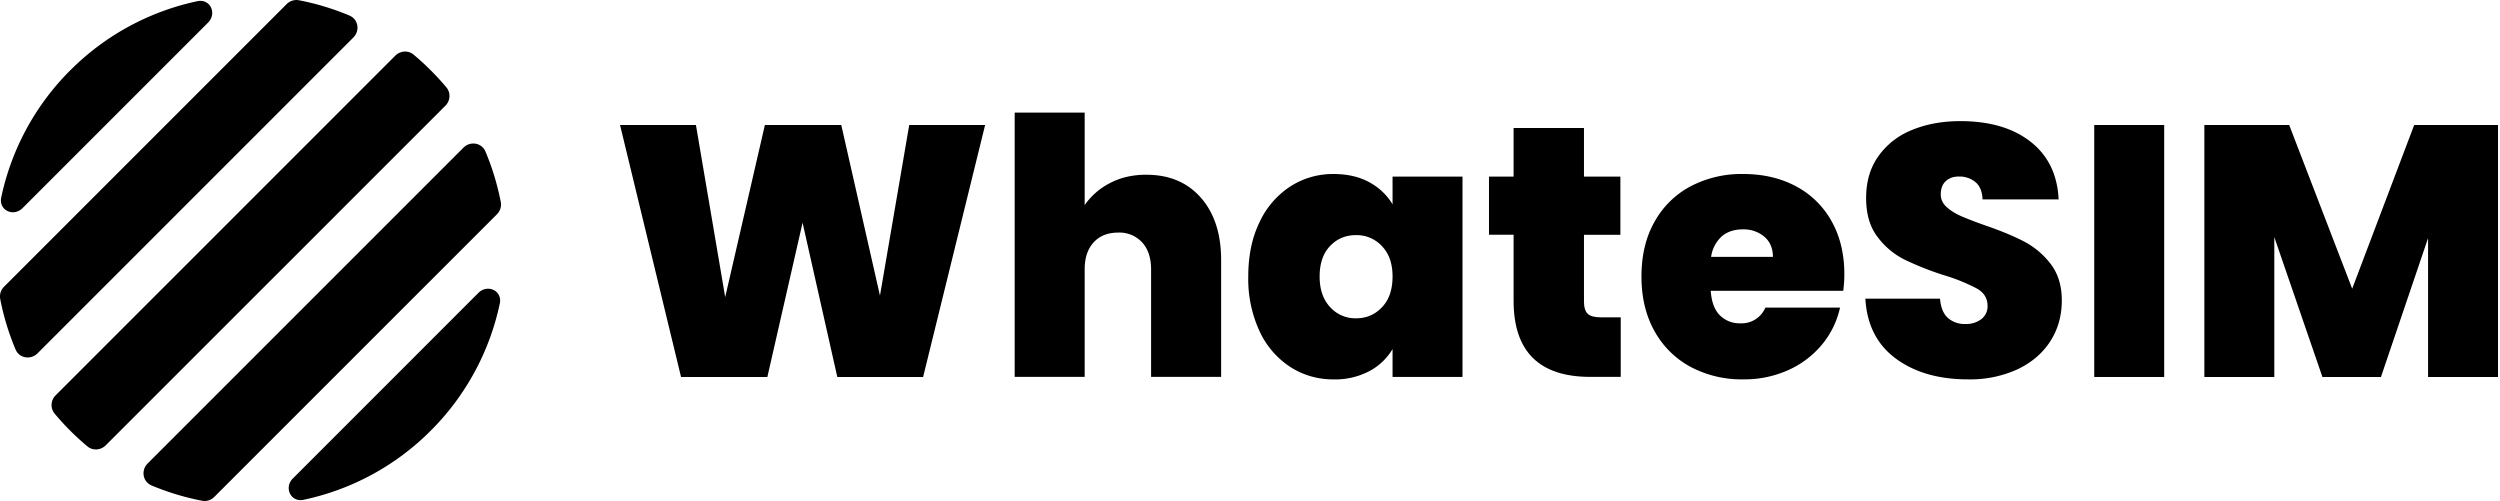
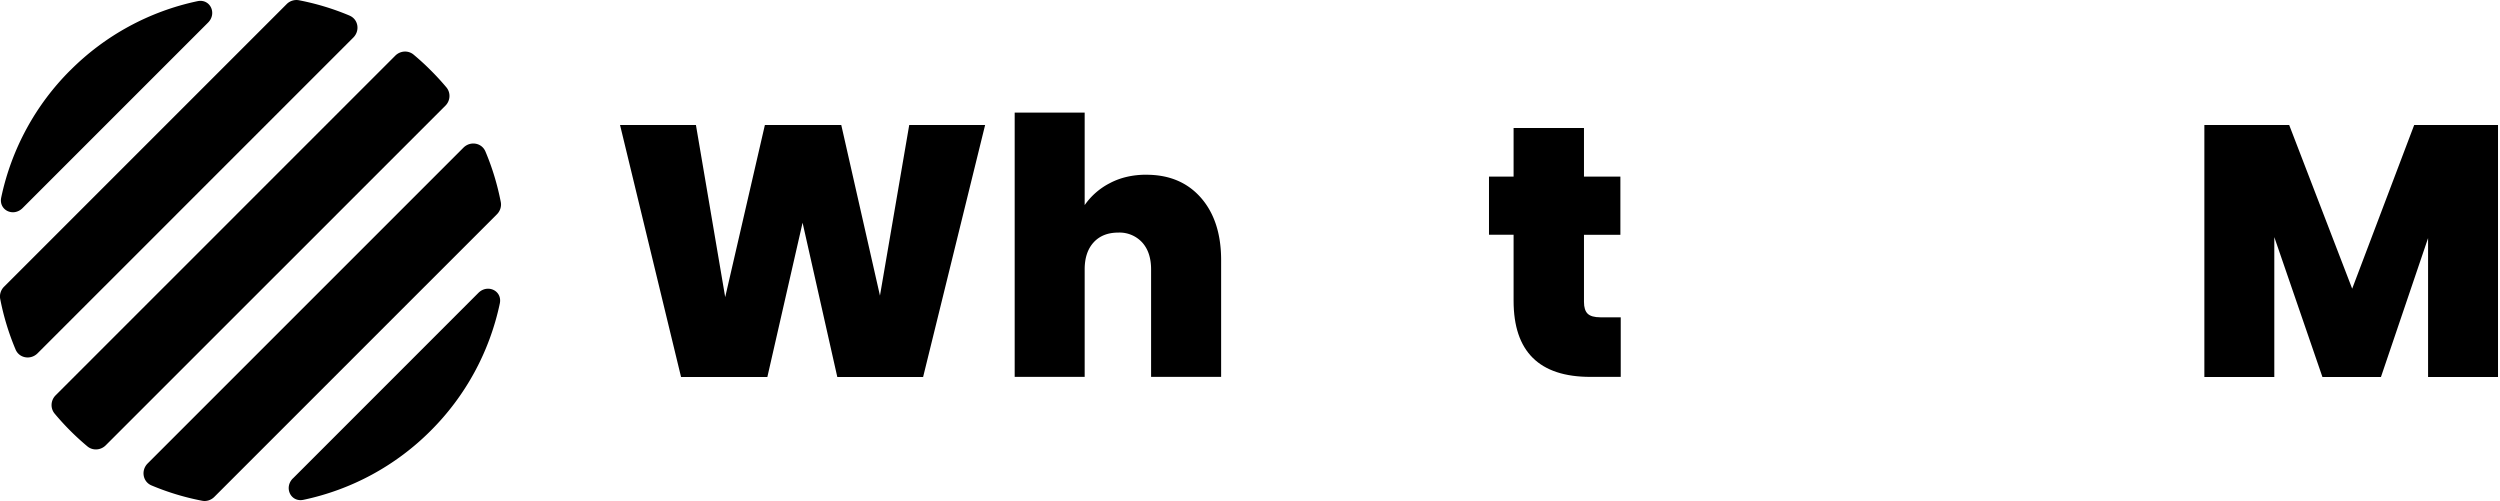
<svg xmlns="http://www.w3.org/2000/svg" width="504" height="101" viewBox="0 0 504 101" version="1.1">
  <title>Group</title>
  <g id="Page-1" stroke="none" stroke-width="1" fill="none" fill-rule="evenodd">
    <g id="Group" fill="#000000">
      <g id="dvhv41hd5n2qtfuv">
        <path d="M86.83 14.17A51.98 51.98 0 0 1 90 17.62c.9 1.09.8 2.7-.22 3.7L21.32 89.77c-1 1.01-2.61 1.13-3.7.22a52.02 52.02 0 0 1-6.6-6.6c-.92-1.1-.8-2.7.2-3.7l68.46-68.46c1-1.01 2.61-1.13 3.7-.22 1.19 1 2.34 2.04 3.45 3.16Zm-43.62 86c-.64.65-1.57.96-2.47.78-3.48-.67-6.9-1.7-10.2-3.09-1.78-.75-2.14-3.05-.78-4.42l63.68-63.68c1.37-1.36 3.67-1 4.42.78 1.4 3.3 2.42 6.72 3.1 10.2.17.9-.14 1.83-.79 2.47l-56.96 56.96Zm15.84-3.73c-1.86 1.86-.43 4.87 2.14 4.32a51.14 51.14 0 0 0 25.64-13.93 51.14 51.14 0 0 0 13.93-25.64c.55-2.57-2.46-4-4.32-2.14l-37.39 37.4Zm11.4-93.3c1.8.75 2.15 3.05.79 4.42L7.56 71.24c-1.37 1.36-3.67 1-4.42-.78a51.26 51.26 0 0 1-3.1-10.2c-.17-.9.14-1.83.79-2.47L57.79.83a2.77 2.77 0 0 1 2.47-.78c3.48.67 6.9 1.7 10.2 3.09ZM14.18 14.17A51.14 51.14 0 0 1 39.8.24c2.57-.55 4 2.46 2.14 4.32L4.55 41.95C2.7 43.8-.3 42.38.25 39.8a51.14 51.14 0 0 1 13.93-25.64Z" id="Shape" />
      </g>
      <g id="WhateSIM" transform="translate(125 22.7)" fill-rule="nonzero">
        <polygon id="Path" points="73.6 2.5 61.1 53.3 43.8 53.3 36.8 22.2 29.7 53.3 12.3 53.3 0 2.5 15.3 2.5 21.2 37.2 29.2 2.5 44.6 2.5 52.4 36.9 58.3 2.5" />
        <path d="M106.13 12.53c4.6 0 8.27 1.55 10.98 4.64 2.71 3.1 4.07 7.29 4.07 12.57v23.54h-14.12V31.61c0-2.3-.6-4.12-1.8-5.44a6.2 6.2 0 0 0-4.82-1.98c-2.11 0-3.77.66-4.97 1.98-1.2 1.32-1.8 3.13-1.8 5.44v21.67H79.56V0h14.11v18.65a13.85 13.85 0 0 1 5.08-4.43c2.13-1.13 4.6-1.7 7.38-1.7Z" id="Path" />
-         <path d="M126.65 33.05c0-4.18.75-7.83 2.27-10.95a17.25 17.25 0 0 1 6.19-7.2 15.85 15.85 0 0 1 8.75-2.52c2.78 0 5.18.56 7.2 1.66 2.01 1.1 3.57 2.6 4.68 4.46V12.9h14.1v40.39h-14.1v-5.62a11.92 11.92 0 0 1-4.72 4.47 14.83 14.83 0 0 1-7.16 1.65c-3.22 0-6.14-.84-8.75-2.52a17.2 17.2 0 0 1-6.2-7.23 25.06 25.06 0 0 1-2.26-10.98Zm29.09 0c0-2.6-.71-4.63-2.13-6.12a6.92 6.92 0 0 0-5.22-2.23c-2.11 0-3.86.73-5.25 2.2-1.4 1.46-2.1 3.5-2.1 6.15 0 2.59.7 4.64 2.1 6.15a6.84 6.84 0 0 0 5.25 2.27c2.07 0 3.8-.74 5.22-2.23s2.13-3.55 2.13-6.2Z" id="Shape" />
        <path d="M201.74 41.26v12.02h-6.12c-10.32 0-15.48-5.11-15.48-15.34V24.62h-4.96V12.9h4.96v-9.8h14.19v9.8h7.34v11.73h-7.34v13.54c0 1.1.25 1.9.75 2.38s1.36.72 2.56.72h4.1Z" id="Path" />
-         <path d="M246.82 32.62c0 1.1-.08 2.2-.22 3.3h-26.71c.14 2.22.75 3.86 1.83 4.94a5.6 5.6 0 0 0 4.14 1.62 5.19 5.19 0 0 0 5.04-3.17h15.05a17.6 17.6 0 0 1-3.63 7.45 18.75 18.75 0 0 1-6.8 5.15 21.6 21.6 0 0 1-9.08 1.87 21.9 21.9 0 0 1-10.62-2.52 18.1 18.1 0 0 1-7.27-7.2c-1.75-3.12-2.63-6.79-2.63-11.01 0-4.23.86-7.89 2.6-10.98a17.92 17.92 0 0 1 7.23-7.17 22.06 22.06 0 0 1 10.69-2.52c3.98 0 7.51.82 10.58 2.45a17.63 17.63 0 0 1 7.2 7.02c1.73 3.05 2.6 6.64 2.6 10.77Zm-14.4-3.53c0-1.73-.58-3.09-1.73-4.07a6.42 6.42 0 0 0-4.32-1.48c-1.73 0-3.15.47-4.25 1.4a6.83 6.83 0 0 0-2.16 4.15h12.46Z" id="Shape" />
-         <path d="M271.73 53.78c-5.9 0-10.75-1.4-14.55-4.2-3.79-2.82-5.83-6.84-6.12-12.07h15.05c.15 1.78.67 3.07 1.59 3.89a5.1 5.1 0 0 0 3.52 1.22 5.1 5.1 0 0 0 3.2-.97 3.22 3.22 0 0 0 1.27-2.7c0-1.49-.7-2.64-2.09-3.45a36.8 36.8 0 0 0-6.77-2.74 60.95 60.95 0 0 1-8.03-3.2 15.4 15.4 0 0 1-5.32-4.54c-1.52-2-2.27-4.6-2.27-7.81 0-3.27.81-6.06 2.45-8.39a15.15 15.15 0 0 1 6.76-5.3c2.88-1.2 6.15-1.8 9.8-1.8 5.9 0 10.62 1.39 14.14 4.15 3.53 2.76 5.42 6.63 5.66 11.63h-15.34c-.05-1.54-.52-2.7-1.4-3.46a5.04 5.04 0 0 0-3.42-1.15c-1.06 0-1.92.31-2.6.93-.67.63-1 1.52-1 2.67 0 .96.37 1.79 1.11 2.48.75.7 1.67 1.3 2.77 1.8s2.74 1.14 4.9 1.91c3.22 1.1 5.87 2.2 7.96 3.28a16.25 16.25 0 0 1 5.4 4.53c1.5 1.95 2.26 4.4 2.26 7.38 0 3.03-.75 5.74-2.26 8.14-1.52 2.4-3.7 4.3-6.56 5.69a22.86 22.86 0 0 1-10.11 2.08Z" id="Path" />
-         <polygon id="Path" points="311.3 2.5 311.3 53.3 297.2 53.3 297.2 2.5" />
        <polygon id="Path" points="378.6 2.5 378.6 53.3 364.5 53.3 364.5 25.3 355 53.3 343.2 53.3 333.5 25.1 333.5 53.3 319.4 53.3 319.4 2.5 336.5 2.5 349.2 35.5 361.7 2.5" />
      </g>
    </g>
  </g>
</svg>